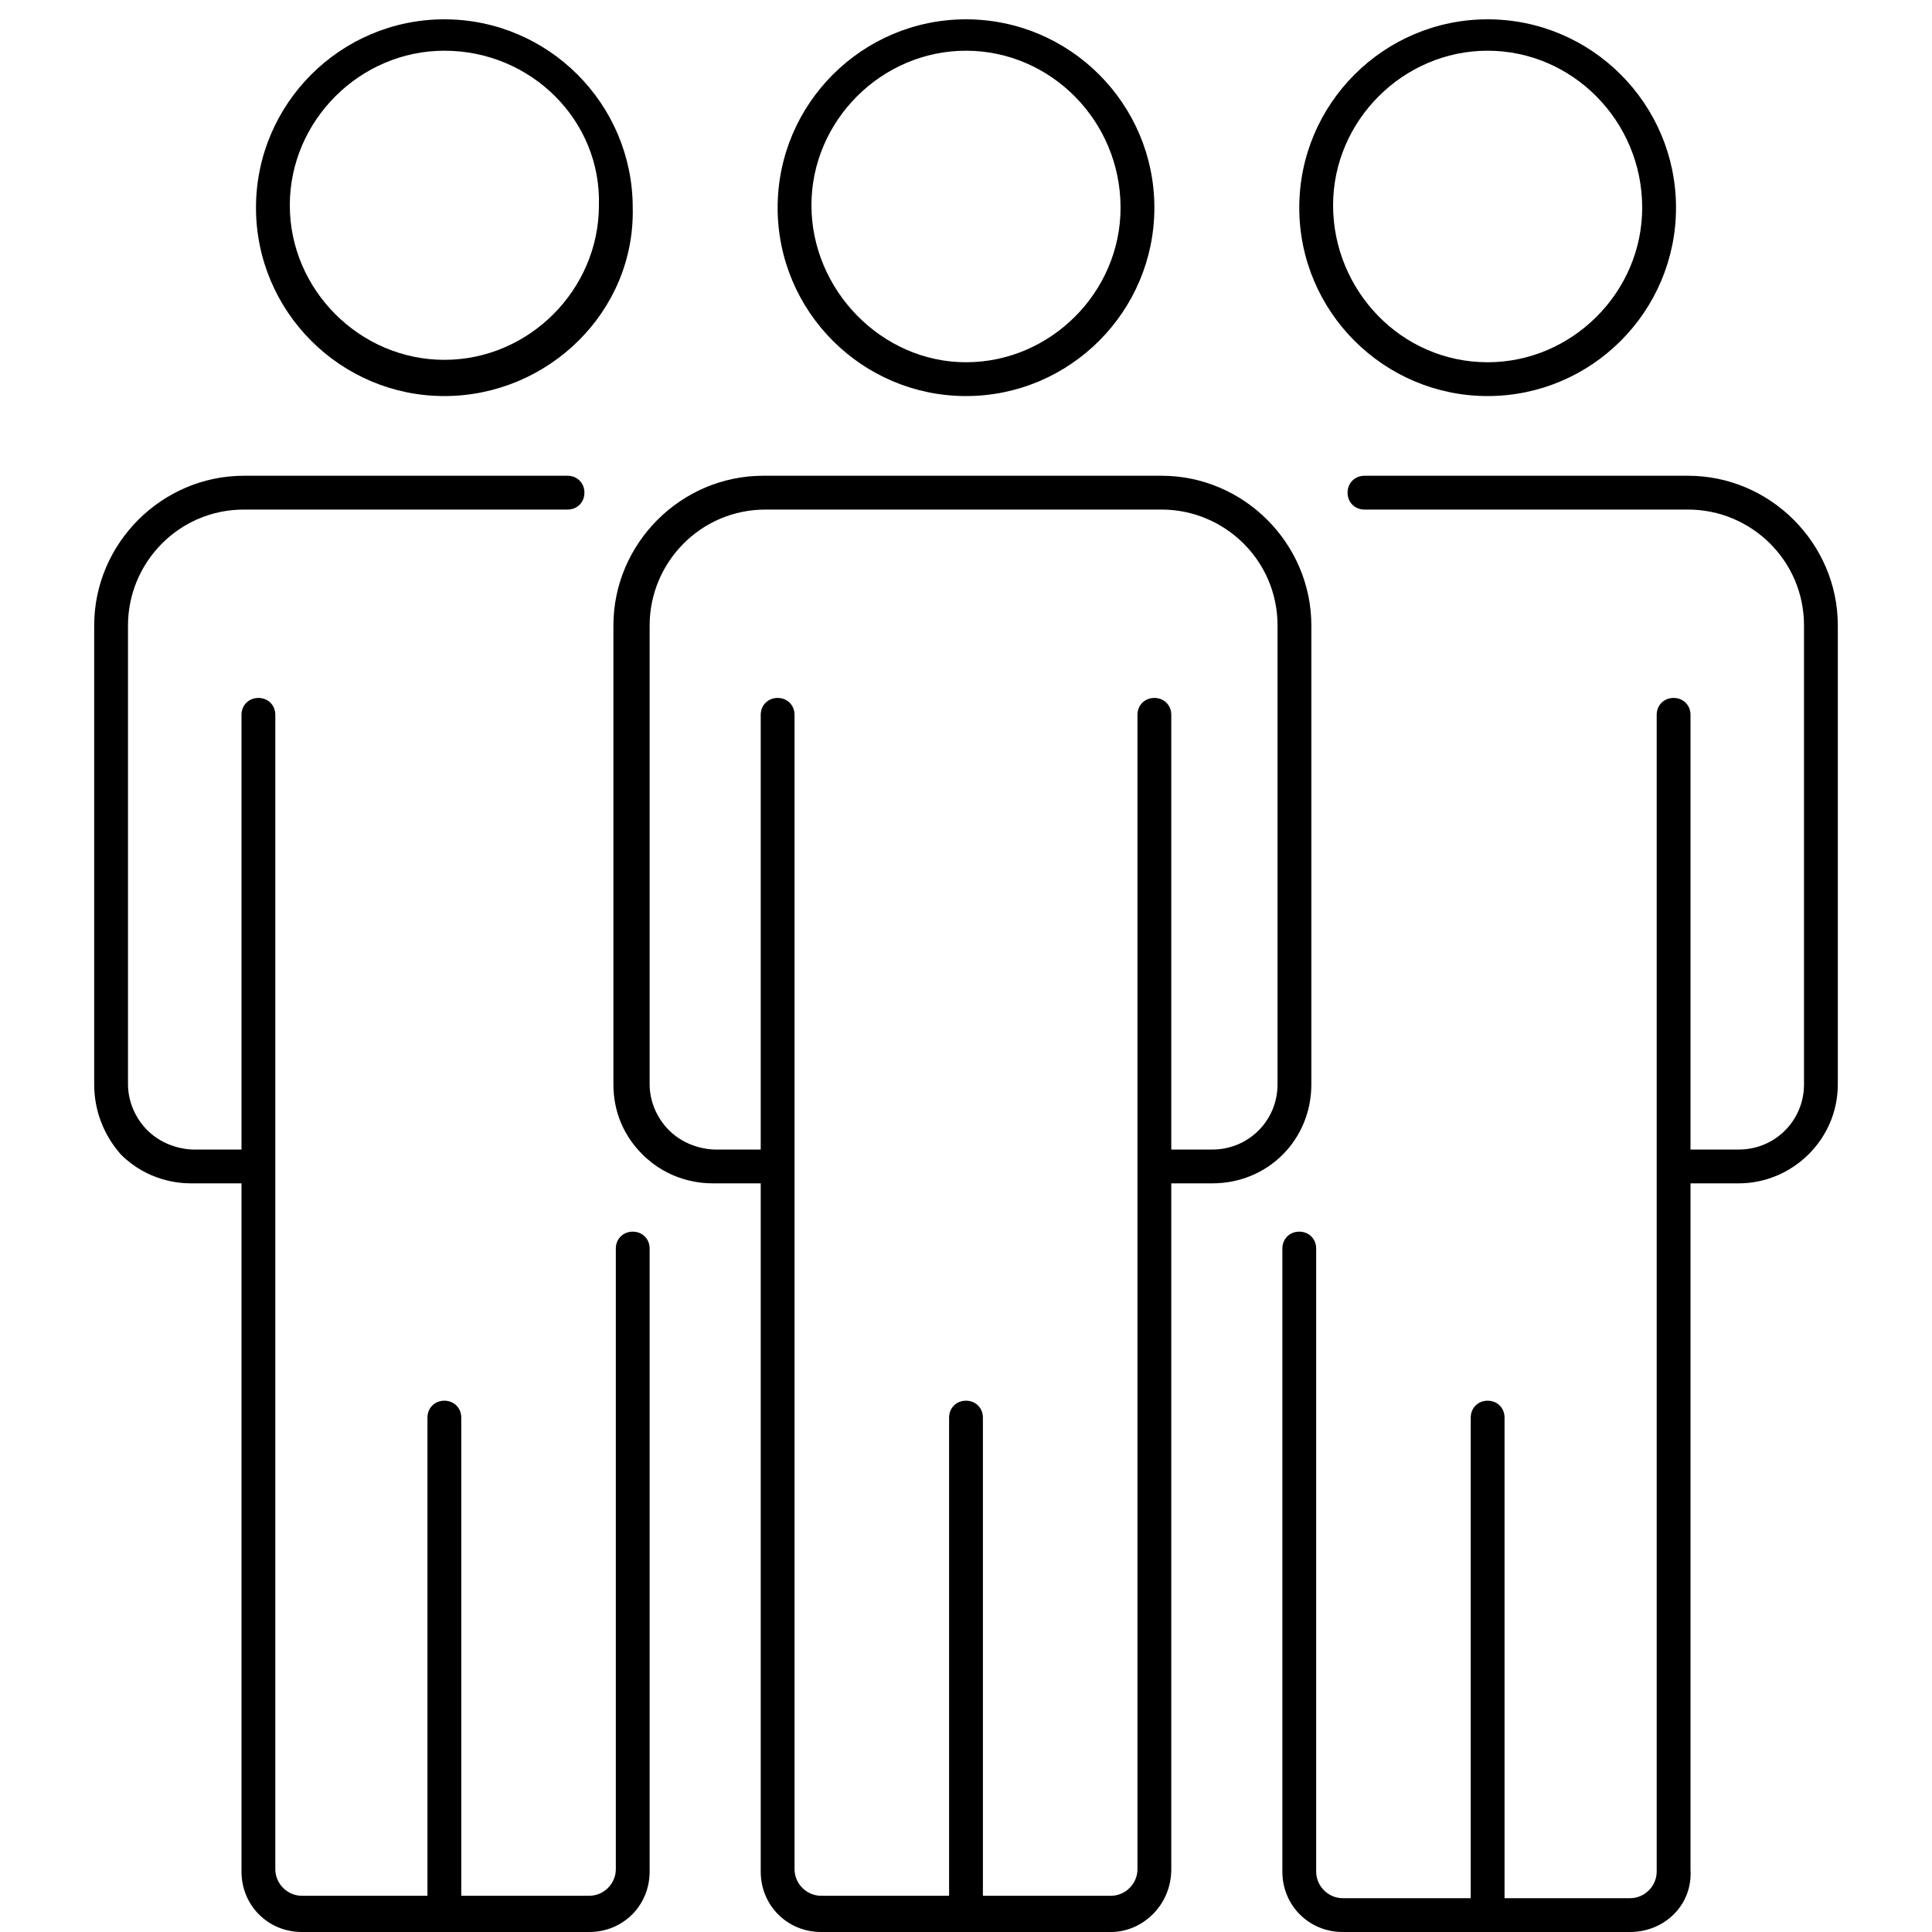
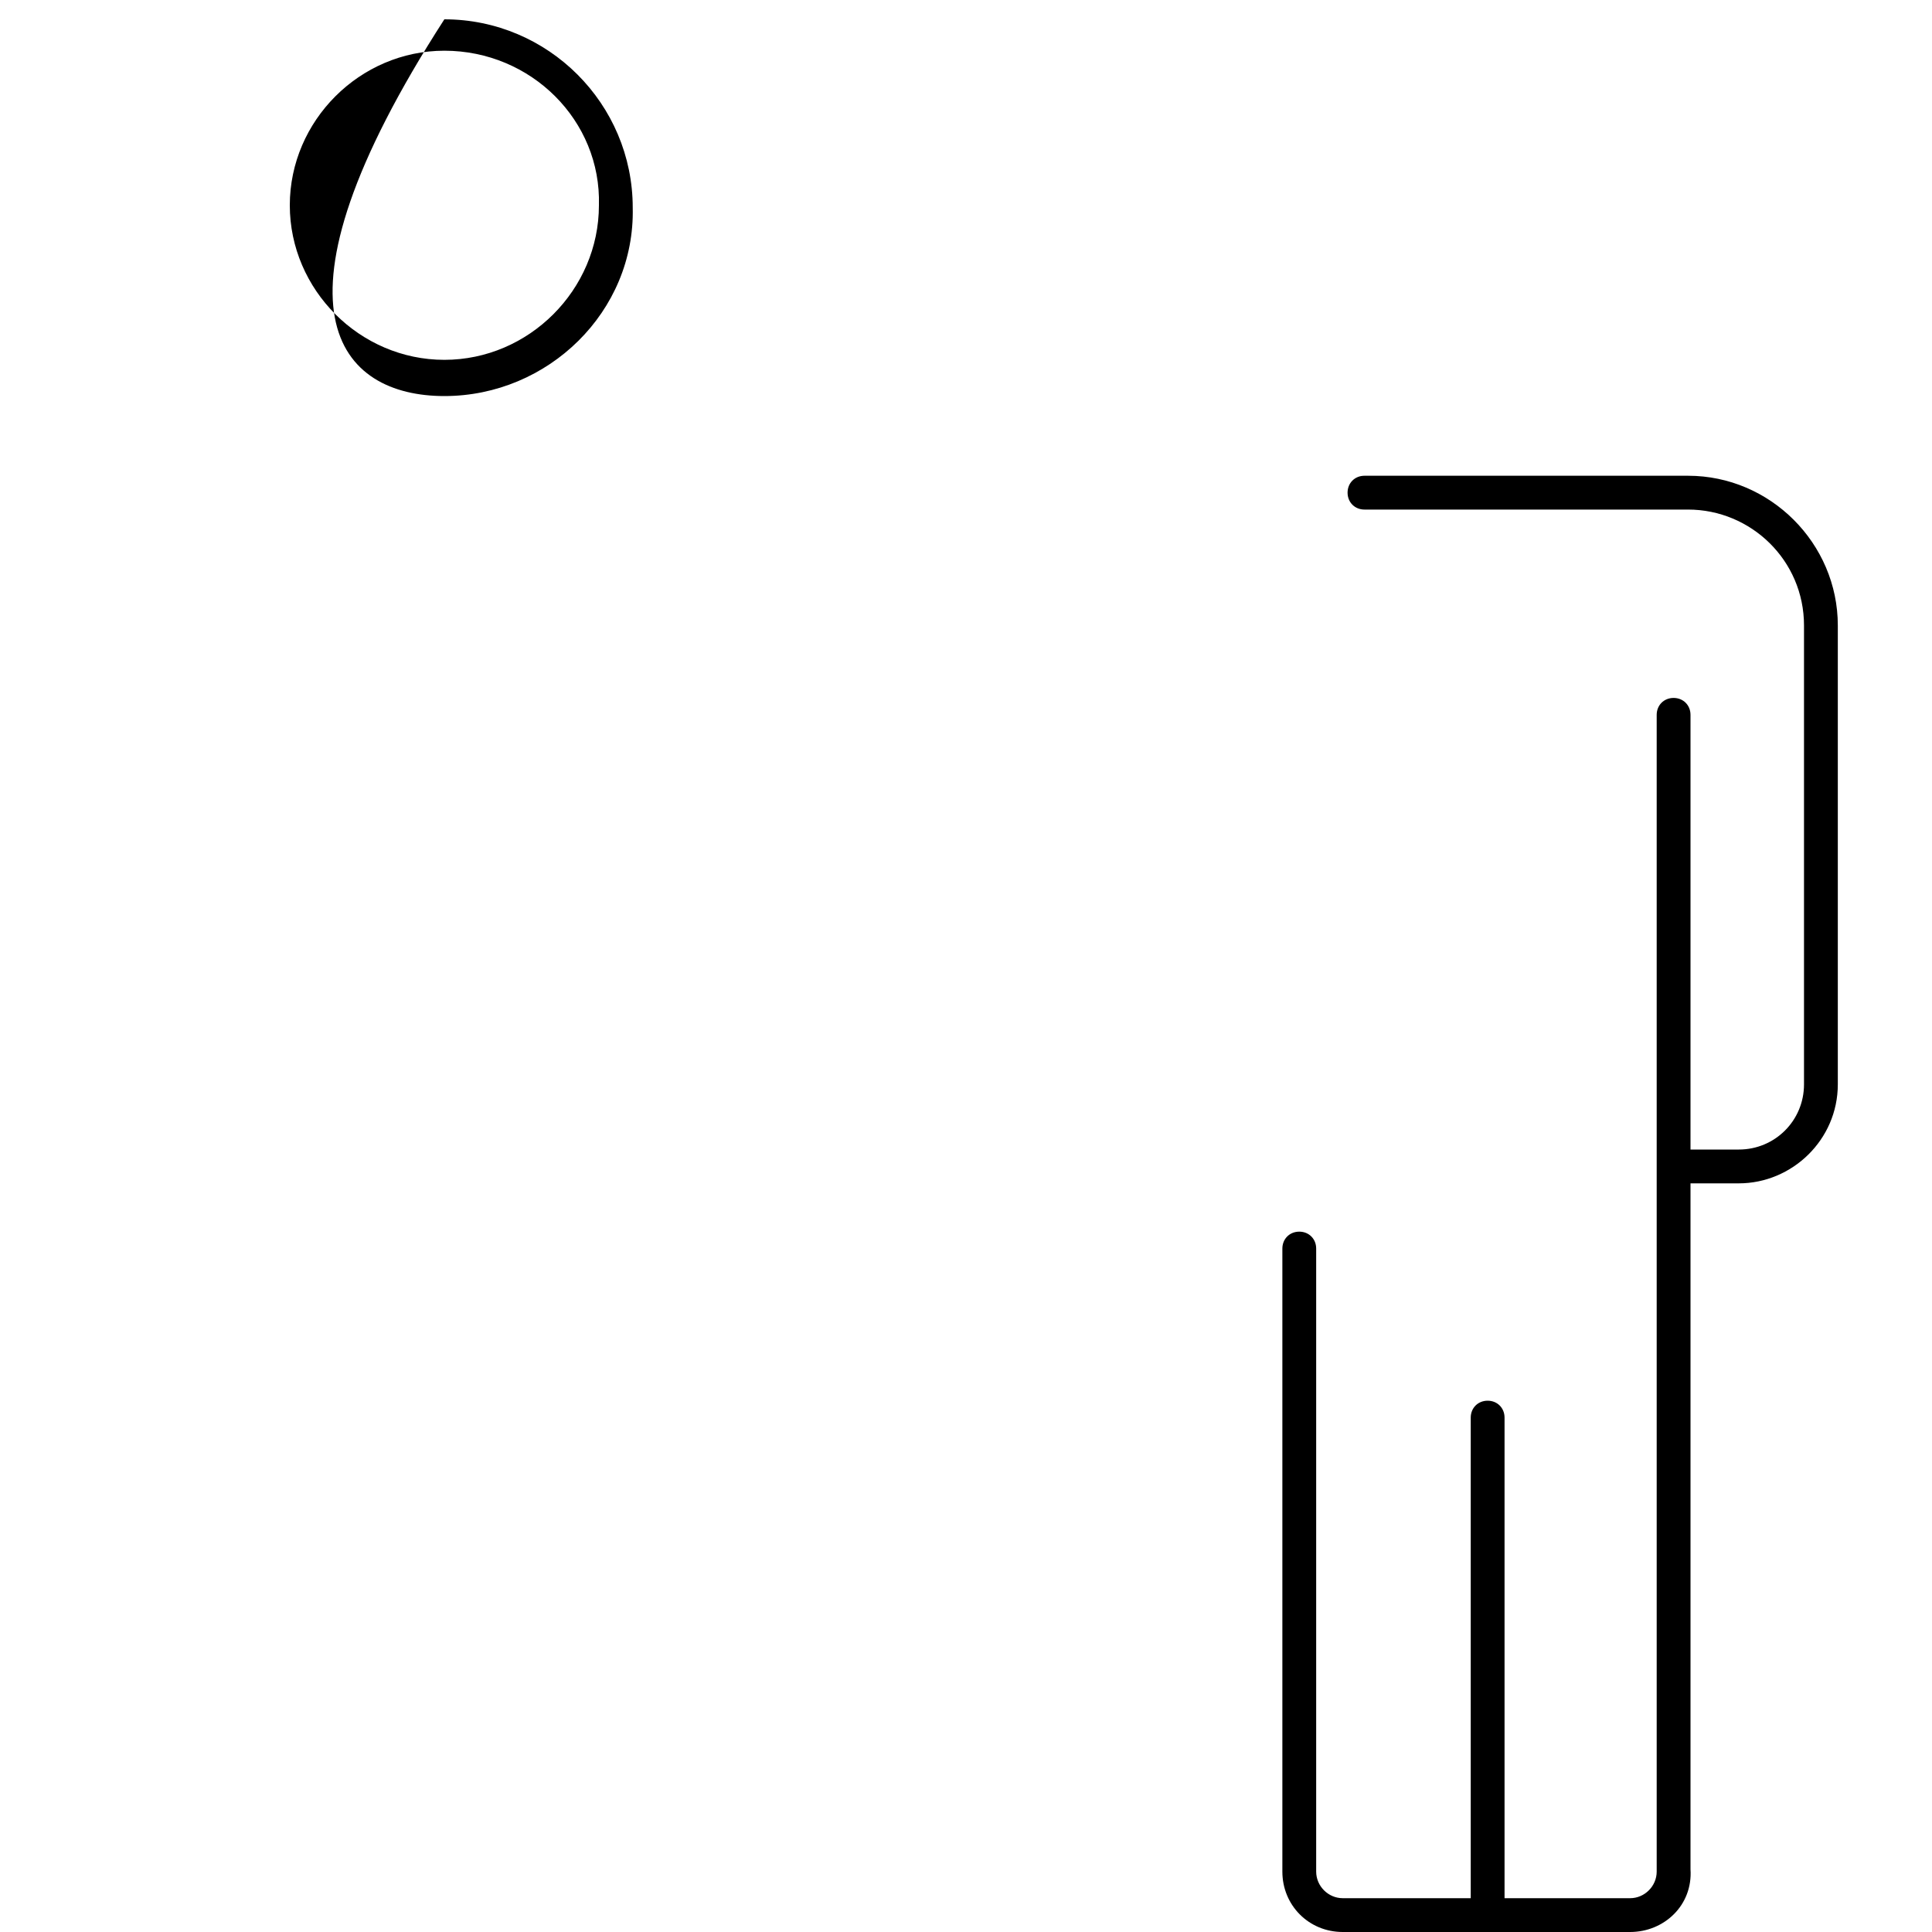
<svg xmlns="http://www.w3.org/2000/svg" version="1.1" id="Layer_1" x="0px" y="0px" viewBox="0 0 80 80" style="enable-background:new 0 0 80 80;" xml:space="preserve">
  <g>
-     <path d="M61.6,16.4c4.3,0,7.8-3.5,7.8-7.8c0-4.3-3.5-7.8-7.8-7.8c-4.3,0-7.8,3.5-7.8,7.8C53.8,12.9,57.3,16.4,61.6,16.4z M61.6,2.1   C65.1,2.1,68,5,68,8.6c0,3.5-2.9,6.4-6.4,6.4c-3.6,0-6.4-3-6.4-6.5S58.1,2.1,61.6,2.1z" />
    <path d="M69.9,19.7H56.5c-0.4,0-0.7,0.3-0.7,0.7c0,0.4,0.3,0.7,0.7,0.7h13.4c2.6,0,4.8,2.1,4.8,4.8v19c0,1.5-1.2,2.7-2.7,2.7h-2   v-18c0-0.4-0.3-0.7-0.7-0.7c-0.4,0-0.7,0.3-0.7,0.7v47.9c0,0.6-0.5,1.1-1.1,1.1h-5.2V58.7c0-0.4-0.3-0.7-0.7-0.7   c-0.4,0-0.7,0.3-0.7,0.7v19.9h-5.3c-0.6,0-1.1-0.5-1.1-1.1V51.7c0-0.4-0.3-0.7-0.7-0.7c-0.4,0-0.7,0.3-0.7,0.7v25.8   c0,1.4,1.1,2.5,2.5,2.5h11.9c1.4,0,2.6-1.1,2.5-2.6V49h2c2.2,0,4.1-1.8,4.1-4.1v-19C76.1,22.5,73.3,19.7,69.9,19.7z" />
-     <path d="M18.4,16.4c4.3,0,7.9-3.5,7.8-7.8c0-4.3-3.5-7.8-7.8-7.8c-4.3,0-7.8,3.5-7.8,7.8C10.6,12.9,14.1,16.4,18.4,16.4z M18.4,2.1   c3.6,0,6.5,2.9,6.4,6.4c0,3.5-2.9,6.4-6.4,6.4S12,12,12,8.5S14.9,2.1,18.4,2.1z" />
-     <path d="M26.2,51c-0.4,0-0.7,0.3-0.7,0.7v25.7c0,0.6-0.5,1.1-1.1,1.1h-5.3V58.7c0-0.4-0.3-0.7-0.7-0.7c-0.4,0-0.7,0.3-0.7,0.7v19.8   h-5.2c-0.6,0-1.1-0.5-1.1-1.1V29.6c0-0.4-0.3-0.7-0.7-0.7c-0.4,0-0.7,0.3-0.7,0.7v18c0,0-0.1,0-0.1,0c-0.1,0-0.2,0-0.4,0   c-0.3,0-0.7,0-1.5,0c-0.3,0-1.2-0.1-1.9-0.8c-0.5-0.5-0.8-1.2-0.8-1.9v-19c0-2.6,2.1-4.8,4.8-4.8h13.4c0.4,0,0.7-0.3,0.7-0.7   c0-0.4-0.3-0.7-0.7-0.7H10.1c-3.4,0-6.2,2.8-6.2,6.2v19C3.9,46,4.3,47,5,47.8C6.1,48.9,7.4,49,7.9,49c0.8,0,1.2,0,1.5,0   c0.1,0,0.2,0,0.3,0c0.1,0,0.2,0,0.3,0v28.5c0,1.4,1.1,2.5,2.5,2.5h11.9c1.4,0,2.5-1.1,2.5-2.5V51.7C26.9,51.3,26.6,51,26.2,51z" />
-     <path d="M40,16.4c4.3,0,7.8-3.5,7.8-7.8c0-4.3-3.5-7.8-7.8-7.8s-7.8,3.5-7.8,7.8C32.2,12.9,35.7,16.4,40,16.4z M40,2.1   c3.5,0,6.4,2.9,6.4,6.5c0,3.5-2.9,6.4-6.4,6.4s-6.4-3-6.4-6.5S36.5,2.1,40,2.1z" />
-     <path d="M54.3,44.9v-19c0-3.4-2.8-6.2-6.2-6.2H31.6c-3.4,0-6.2,2.8-6.2,6.2v19c0,1.1,0.4,2.1,1.2,2.9c1.1,1.1,2.4,1.2,2.9,1.2   c0.8,0,1.2,0,1.5,0c0.1,0,0.2,0,0.3,0c0.1,0,0.1,0,0.2,0v28.5c0,1.4,1.1,2.5,2.5,2.5h12c1.3,0,2.5-1.1,2.5-2.6V49h1.7   C52.5,49,54.3,47.2,54.3,44.9z M47.8,28.9c-0.4,0-0.7,0.3-0.7,0.7v47.8c0,0.6-0.5,1.1-1.1,1.1h-5.3V58.7c0-0.4-0.3-0.7-0.7-0.7   s-0.7,0.3-0.7,0.7v19.8H34c-0.6,0-1.1-0.5-1.1-1.1V29.6c0-0.4-0.3-0.7-0.7-0.7c-0.4,0-0.7,0.3-0.7,0.7v18c-0.1,0-0.2,0-0.4,0   c-0.3,0-0.7,0-1.5,0c-0.3,0-1.2-0.1-1.9-0.8c-0.5-0.5-0.8-1.2-0.8-1.9v-19c0-2.6,2.1-4.8,4.8-4.8h16.4c2.6,0,4.8,2.1,4.8,4.8v19   c0,1.5-1.2,2.7-2.7,2.7h-1.7v-18C48.5,29.2,48.2,28.9,47.8,28.9z" />
+     <path d="M18.4,16.4c4.3,0,7.9-3.5,7.8-7.8c0-4.3-3.5-7.8-7.8-7.8C10.6,12.9,14.1,16.4,18.4,16.4z M18.4,2.1   c3.6,0,6.5,2.9,6.4,6.4c0,3.5-2.9,6.4-6.4,6.4S12,12,12,8.5S14.9,2.1,18.4,2.1z" />
  </g>
</svg>